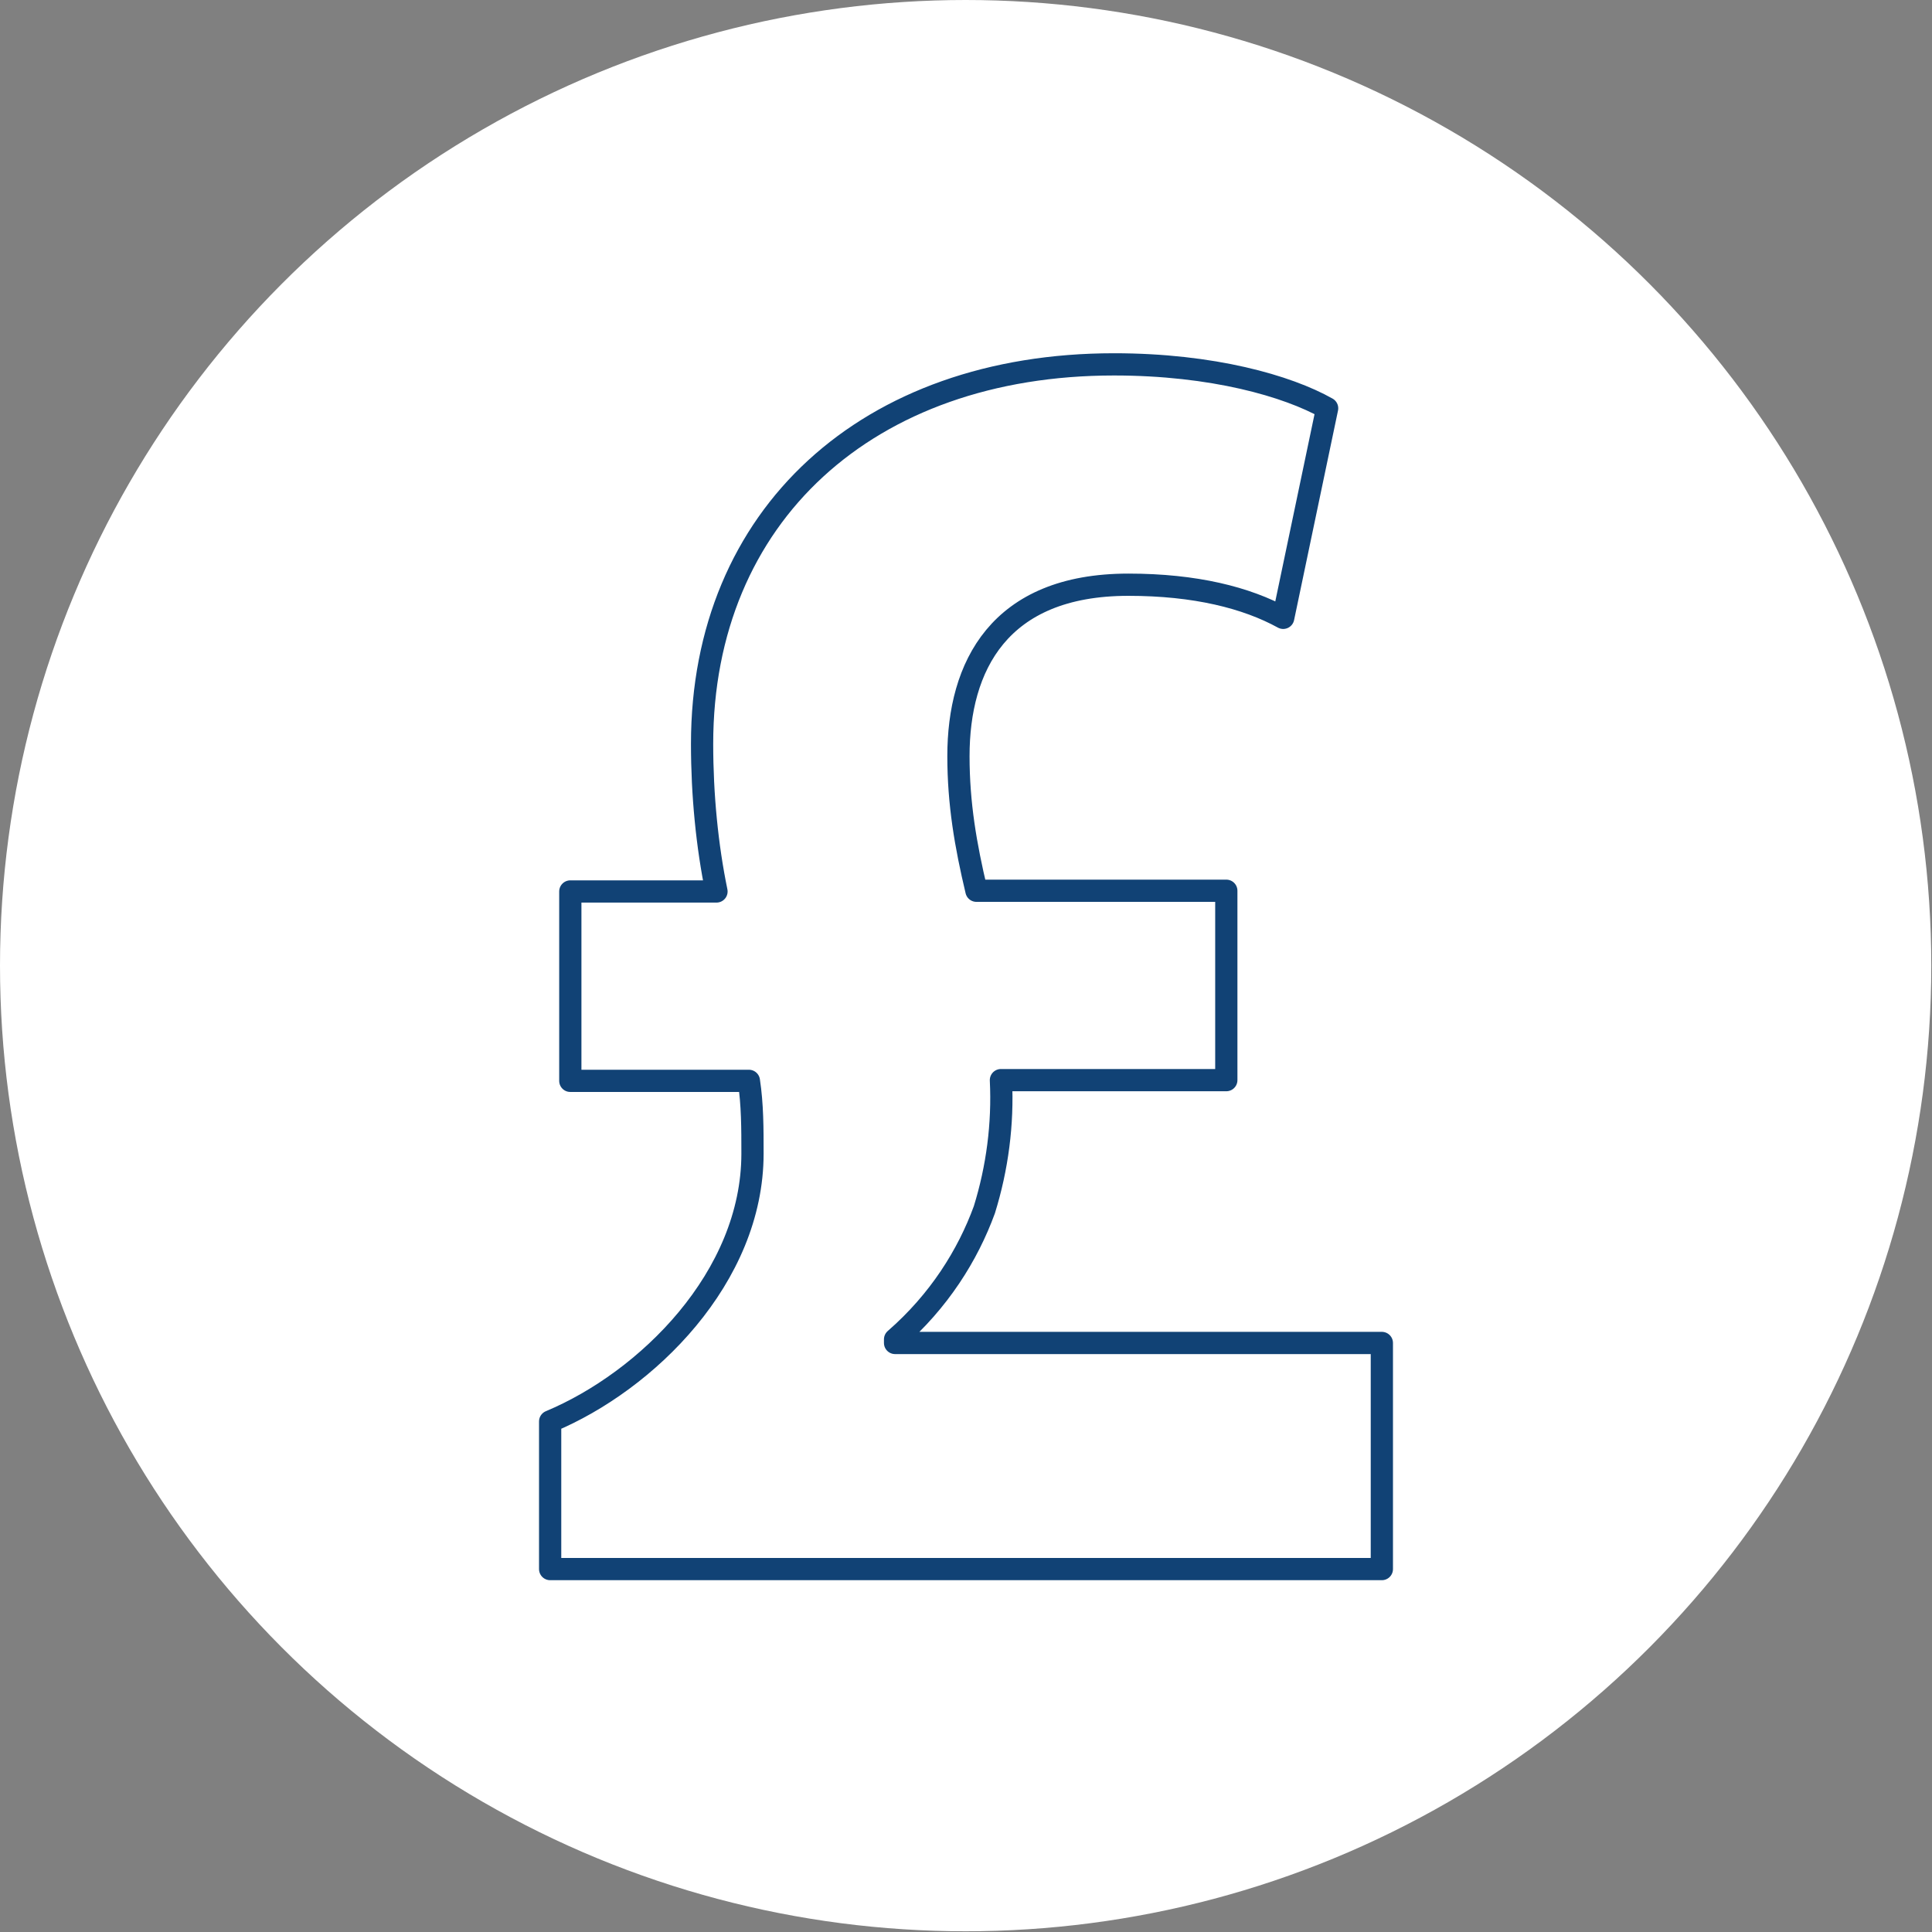
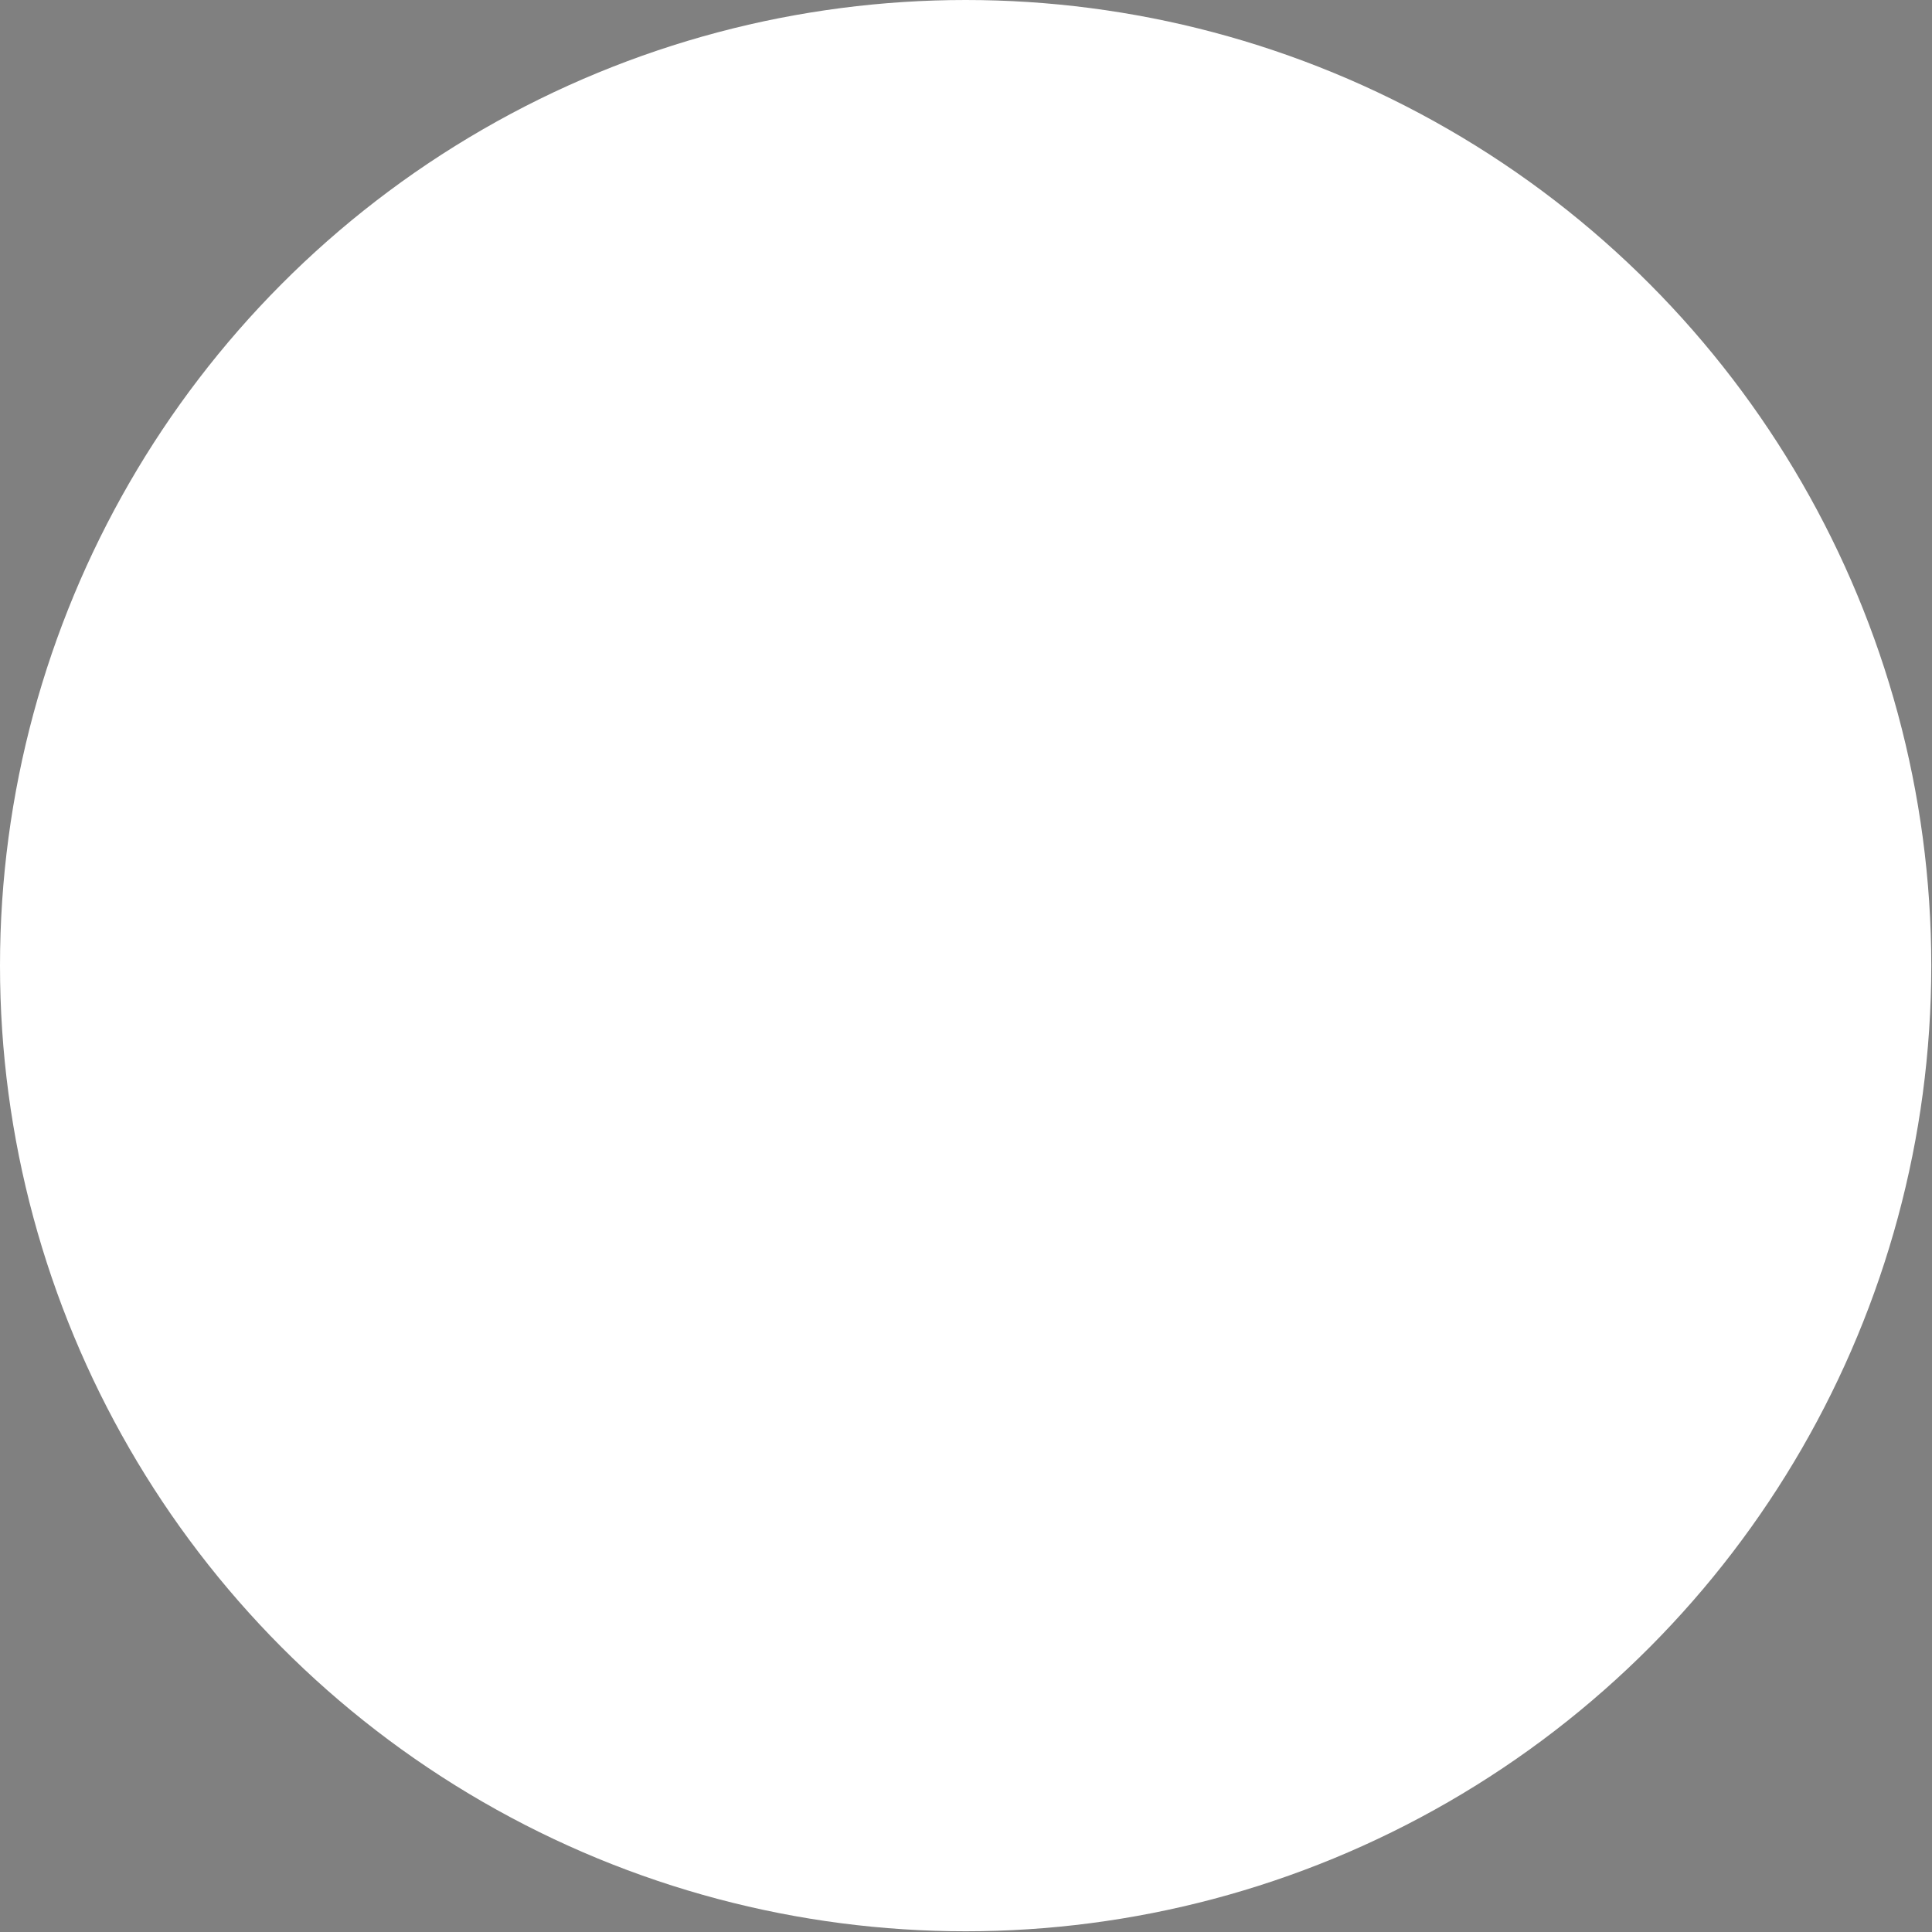
<svg xmlns="http://www.w3.org/2000/svg" version="1.1" id="Layer_1" x="0px" y="0px" viewBox="0 0 268.3 268.3" style="enable-background:new 0 0 268.3 268.3;" xml:space="preserve">
  <rect x="0" y="0" width="268.3" height="268.3" fill="#808080" stroke="none" />
  <style type="text/css">
	.st0{fill:#FFFFFF;}
	.st1{fill:none;stroke:#114275;stroke-width:3.088;stroke-linecap:round;stroke-linejoin:round;stroke-miterlimit:10;}
</style>
  <circle class="st0" cx="134.1" cy="134.1" r="134.1" />
  <g>
-     <path class="st1" d="M76.4,217.9v-20.5c13.4-5.6,28.1-20,28.1-37.2c0-3.5,0-6.8-0.5-10.1H79.2v-26.3h20.3c-1.3-6.3-2-13.4-2-20.5   c0-31.7,23-52.7,57.2-52.7c13.7,0,24.1,3,29.6,6.1l-6.1,29.1c-5.1-2.8-12.2-4.6-21.5-4.6c-18,0-23.6,11.4-23.6,23.8   c0,6.6,1,12.4,2.5,18.7h34.7V150H139c0.3,6.1-0.5,12.2-2.3,18c-2.3,6.3-6.3,12.7-12.4,18v0.5h67.6v31.4H76.4z" />
-   </g>
+     </g>
</svg>